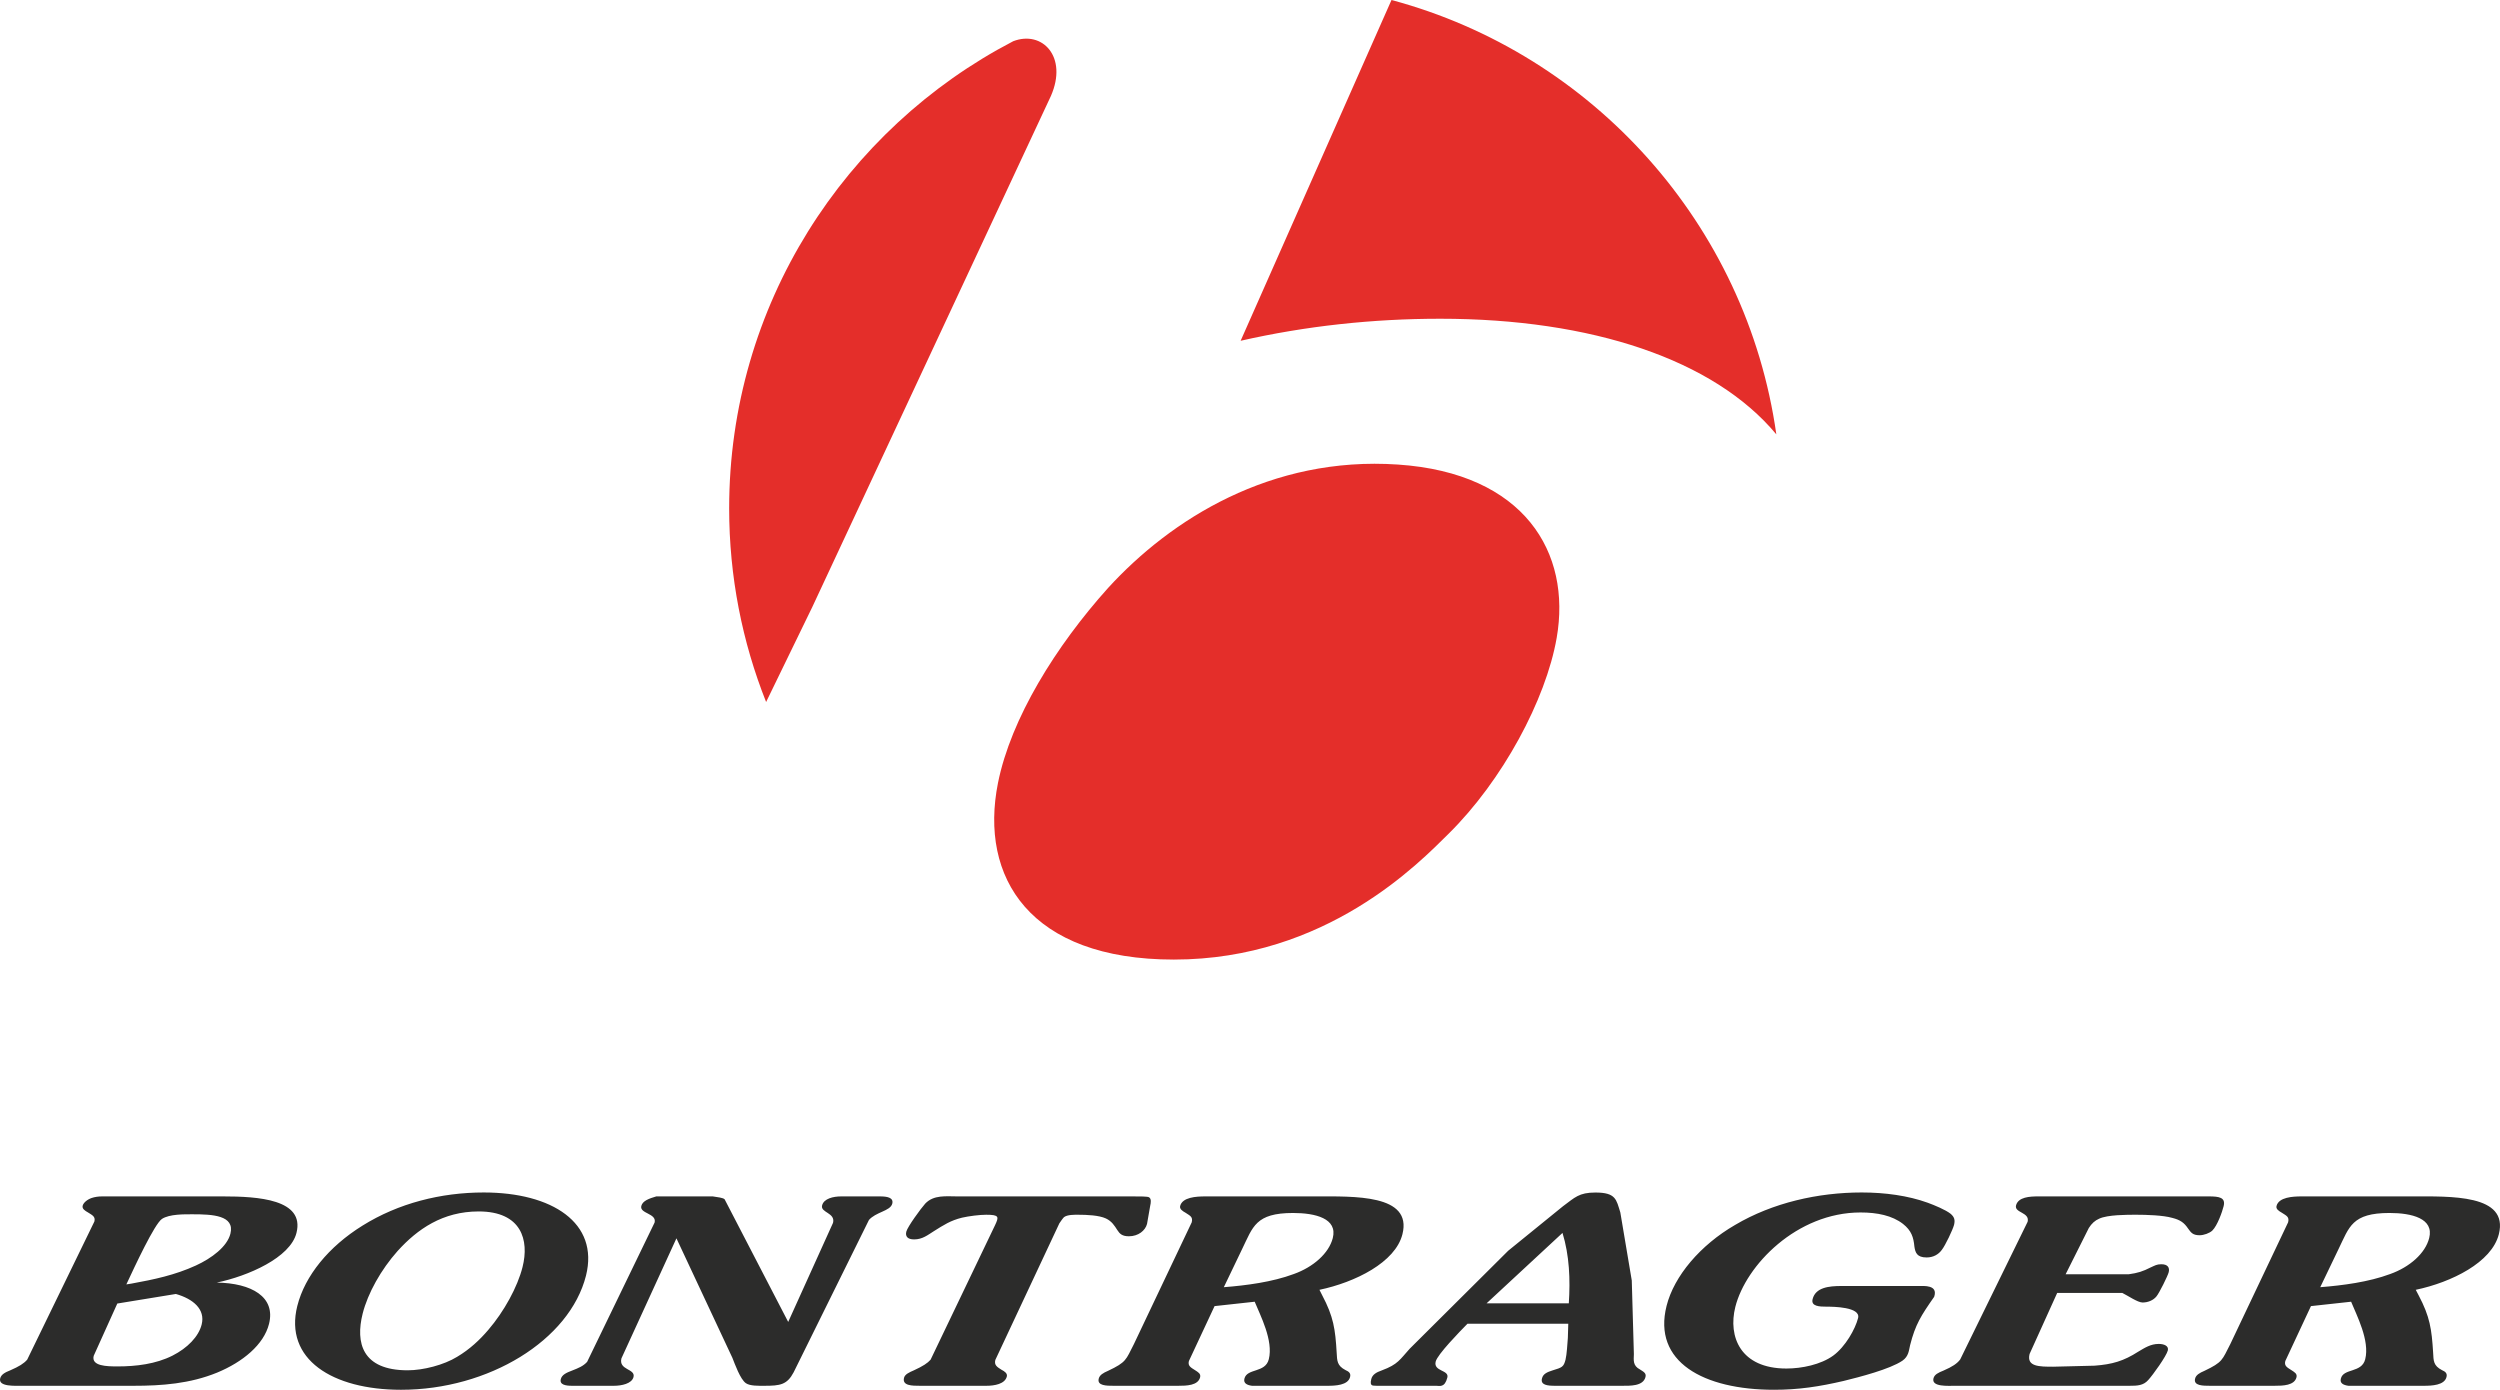
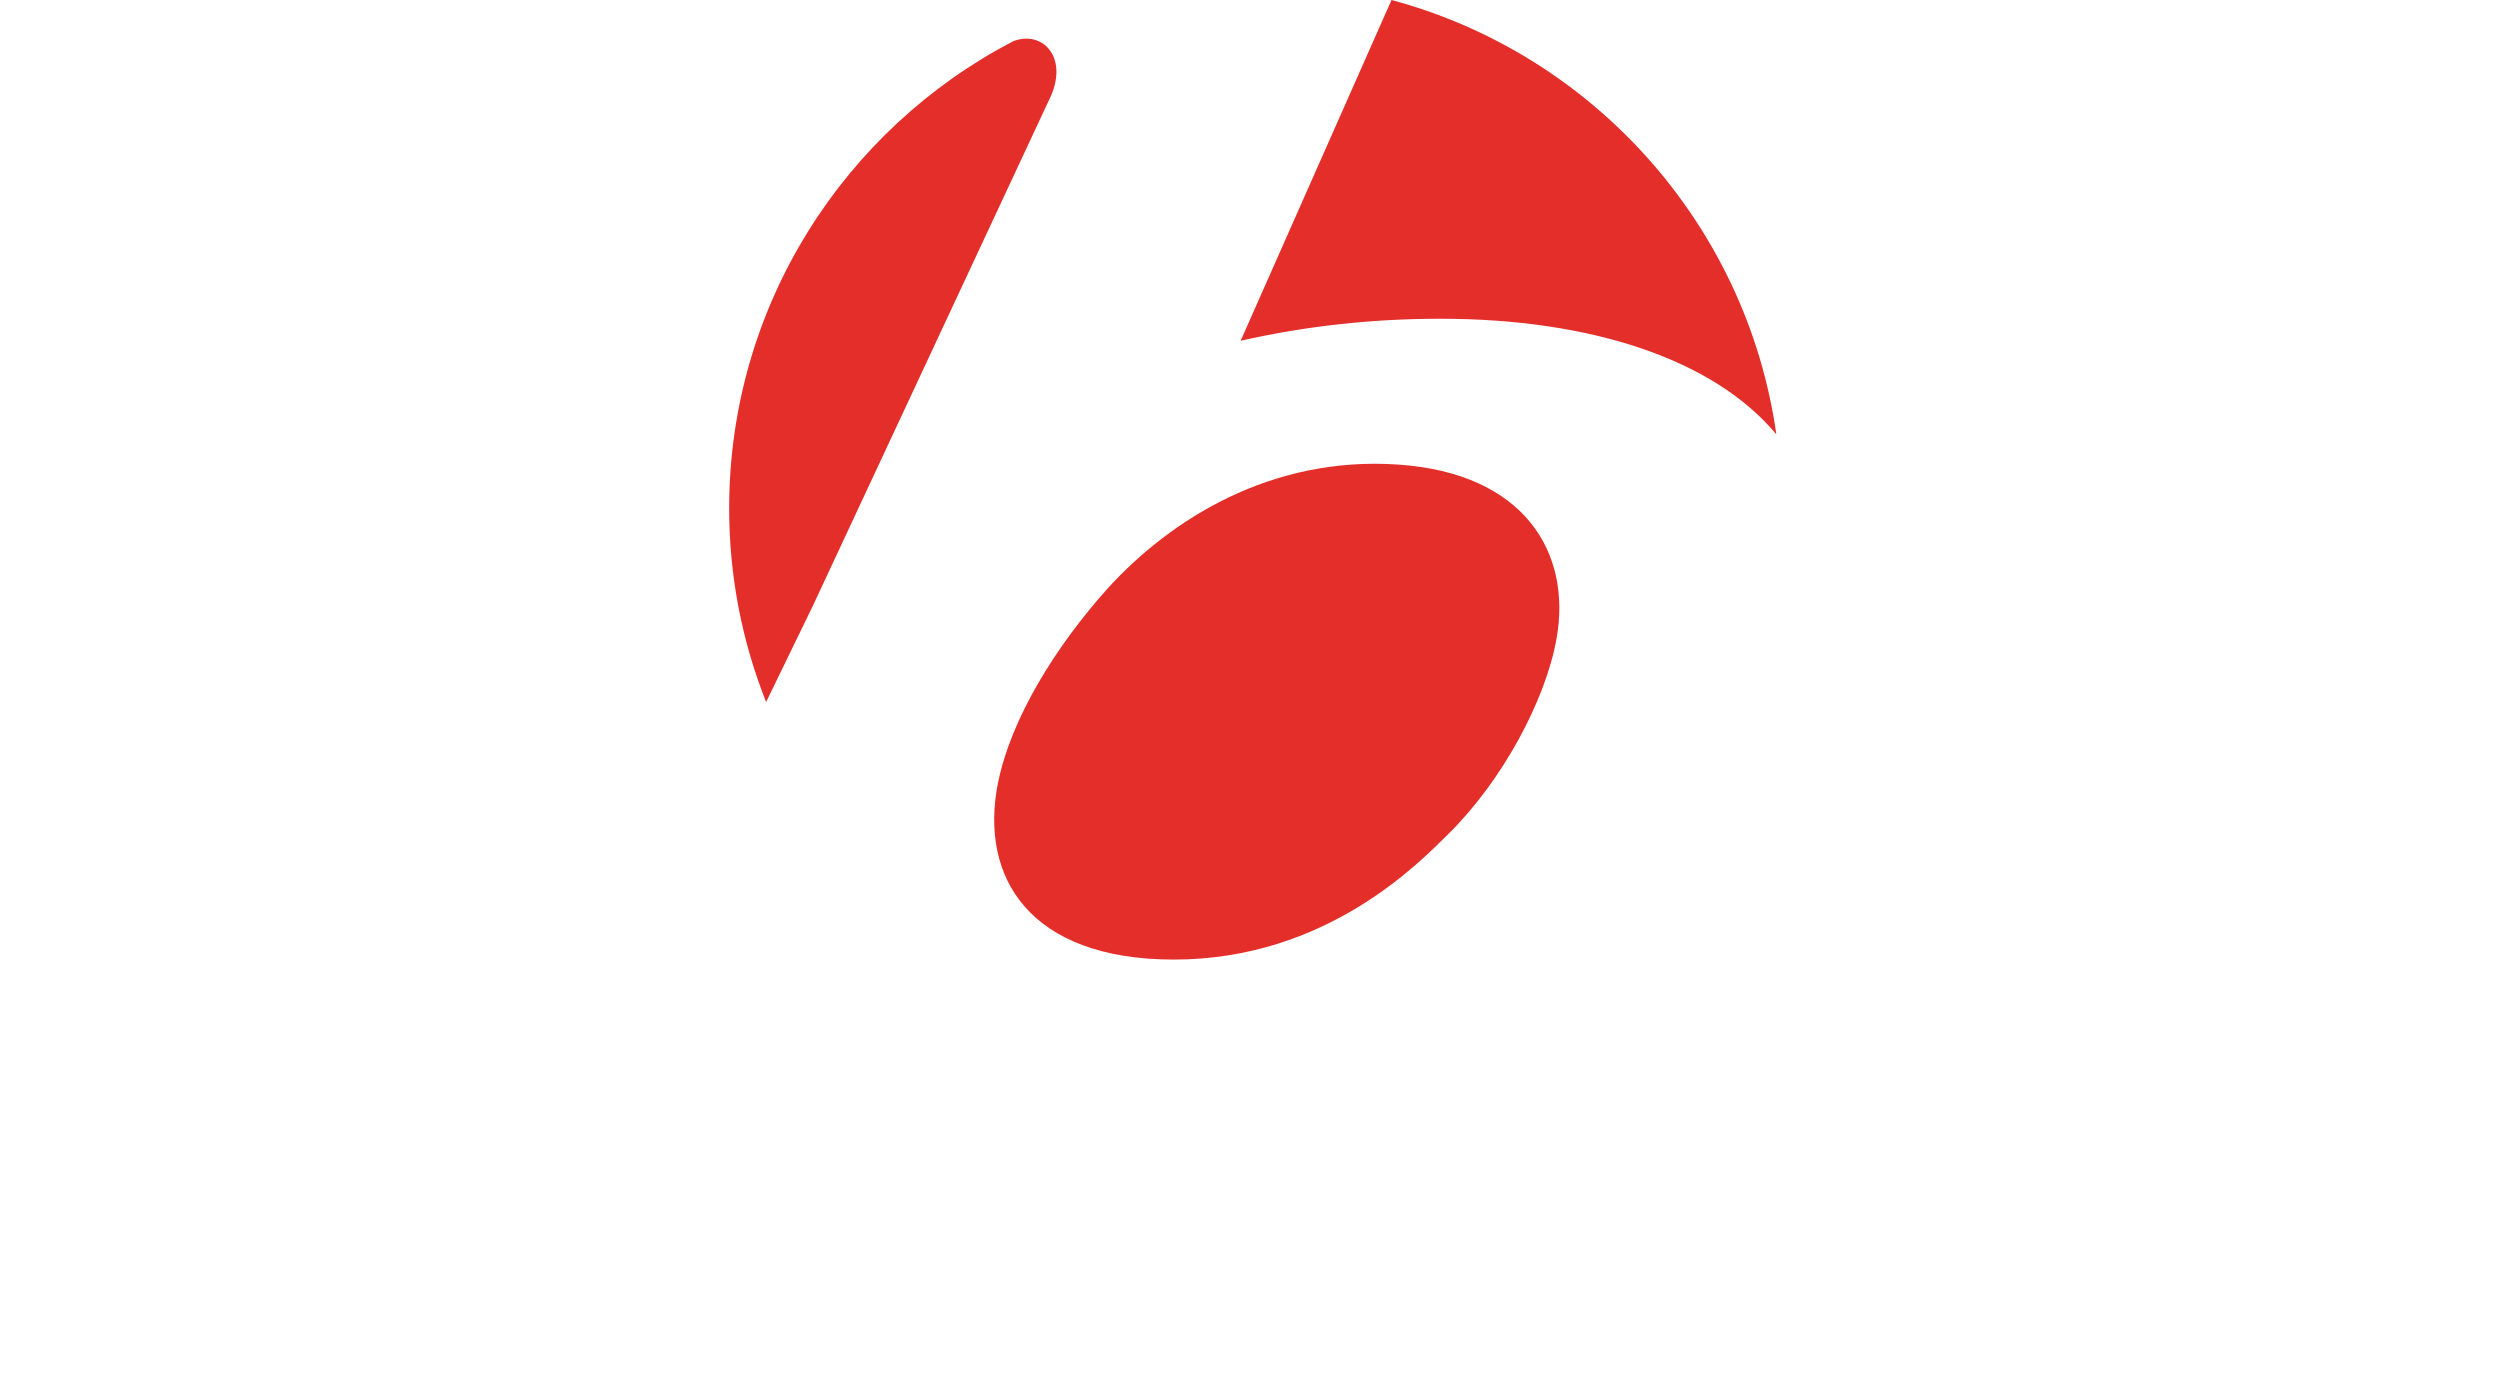
<svg xmlns="http://www.w3.org/2000/svg" xmlns:ns1="http://www.inkscape.org/namespaces/inkscape" xmlns:ns2="http://sodipodi.sourceforge.net/DTD/sodipodi-0.dtd" ns1:version="1.0 (4035a4f, 2020-05-01)" ns2:docname="bontrager_new_logo.svg" id="svg16" version="1.1" fill-rule="evenodd" viewBox="0 0 438.92 244" height="244pt" width="438.92pt">
  <defs id="defs20" />
  <ns2:namedview ns1:current-layer="svg16" ns1:window-maximized="0" ns1:window-y="0" ns1:window-x="0" ns1:cy="16.784804" ns1:cx="-28.865161" ns1:zoom="0.50689519" showgrid="false" id="namedview18" ns1:window-height="800" ns1:window-width="1280" ns1:pageshadow="2" ns1:pageopacity="0" guidetolerance="10" gridtolerance="10" objecttolerance="10" borderopacity="1" bordercolor="#666666" pagecolor="#ffffff" />
  <g transform="translate(-77.373,-1140.78)" id="g14">
-     <path id="path10" d="m 81.36,1384.08 c -1.355,0 -4.329,0.19 -3.955,-1.3 0.173,-0.69 0.872,-1.06 1.76,-1.41 1.579,-0.69 2.379,-1.19 2.979,-1.87 l 11.799,-24.26 c 0.218,-0.86 -0.339,-1.1 -1.13,-1.6 -0.481,-0.27 -1.064,-0.62 -0.927,-1.17 0.14,-0.55 0.825,-1.1 1.571,-1.36 0.531,-0.18 1.161,-0.28 1.841,-0.28 h 21.237 c 6.123,0 14.384,0.5 12.889,6.41 -1.093,4.36 -8.517,7.58 -13.996,8.72 6.091,0.09 10.38,2.5 9.175,7.26 -0.912,3.64 -4.613,6.69 -9.118,8.55 -4.78,1.95 -9.711,2.31 -14.666,2.31 H 81.36 m 19.086,-17.94 c 3.971,-0.72 7.658,-1.5 11.322,-3.18 2.768,-1.27 5.491,-3.31 6.057,-5.58 0.81,-3.24 -3.178,-3.41 -6.604,-3.41 -1.472,0 -4.095,-0.05 -5.41,0.81 -1.323,0.88 -4.811,8.41 -6.256,11.5 l 0.891,-0.14 m -2.479,3.5 -4.144,9.18 c -0.462,1.81 2.287,1.86 4.188,1.86 3.237,0 6.713,-0.41 9.654,-1.9 2.602,-1.32 4.576,-3.32 5.113,-5.46 0.671,-2.68 -1.506,-4.5 -4.53,-5.36 z m 31.605,0.41 c 1.329,-5.27 5.495,-10.4 11.445,-14.09 6.318,-3.94 13.763,-5.82 21.29,-5.82 11.997,0 20.273,5.33 17.948,14.6 -2.865,11.35 -17.105,20.04 -32.475,20.04 -12.054,0 -20.562,-5.36 -18.208,-14.73 m 28.047,8.95 c 2.228,-1.32 4.003,-3 5.479,-4.73 2.77,-3.22 5.14,-7.54 6.017,-11.04 1.194,-4.72 -0.169,-9.76 -7.702,-9.76 -6.298,0 -10.749,3.09 -14.239,6.95 -2.905,3.26 -5.225,7.4 -6.133,11 -1.277,5.09 -0.111,9.94 7.905,9.94 2.751,0 6.363,-0.94 8.673,-2.36 m 38.515,-20.81 9.827,20.99 c 0.417,1.05 1.384,3.78 2.374,4.45 0.733,0.5 2.209,0.45 3.252,0.45 2.751,0 3.969,-0.18 5.121,-2.36 l 13.228,-26.76 c 0.597,-0.67 1.426,-1.04 2.334,-1.45 0.822,-0.37 1.582,-0.73 1.758,-1.41 0.272,-1.09 -0.967,-1.27 -2.126,-1.27 h -6.862 c -1.349,0 -3.034,0.37 -3.334,1.59 -0.32,1.27 2.372,1.27 1.921,3.05 l -7.872,17.4 -11.166,-21.54 c -0.296,-0.27 -1.19,-0.36 -2.073,-0.5 h -9.92 c -1.256,0.37 -2.398,0.77 -2.63,1.68 -0.335,1.36 2.746,1.28 2.334,2.91 l -11.846,24.46 c -0.685,0.75 -1.5,1.08 -2.65,1.53 -0.952,0.36 -1.777,0.72 -1.971,1.5 -0.252,0.99 0.865,1.17 1.967,1.17 h 7.345 c 1.347,0 3.152,-0.36 3.454,-1.54 0.371,-1.49 -2.647,-1.18 -2.122,-3.27 z m 67.228,-2.63 c 0.287,-0.41 0.583,-0.86 0.82,-1.09 0.602,-0.45 1.816,-0.42 2.491,-0.42 1.528,0 3.644,0.09 4.858,0.65 1.038,0.49 1.514,1.27 2,2.03 0.431,0.68 0.877,1.1 2.042,1.1 1.655,0 2.877,-1 3.183,-2.17 l 0.564,-3.23 c 0.097,-0.42 0.246,-1.23 -0.249,-1.46 -0.27,-0.14 -1.552,-0.14 -2.839,-0.14 h -30.721 c -2.075,0 -4.201,-0.31 -5.701,1.27 -0.772,0.86 -3.097,4.05 -3.315,4.91 -0.209,0.82 0.204,1.37 1.369,1.37 1.474,0 2.399,-0.78 3.488,-1.46 1.671,-1.05 2.918,-1.87 4.937,-2.36 1.175,-0.27 3.062,-0.51 4.227,-0.51 2.325,0 2.237,0.37 1.562,1.82 l -11.323,23.63 c -0.523,0.6 -1.334,1.13 -2.919,1.86 -0.827,0.36 -1.583,0.69 -1.744,1.32 -0.348,1.4 1.422,1.4 2.834,1.4 h 11.618 c 1.408,0 3.261,-0.3 3.598,-1.63 0.135,-0.54 -0.384,-0.9 -0.927,-1.18 -0.796,-0.5 -1.324,-0.82 -1.092,-1.73 z m 22.745,24.17 c -0.223,0.86 0.32,1.13 1.111,1.63 0.481,0.32 1.019,0.59 0.856,1.23 -0.366,1.45 -2.389,1.49 -3.866,1.49 h -11.327 c -1.217,0 -2.931,0 -2.604,-1.26 0.159,-0.64 0.801,-1.01 1.621,-1.36 3.27,-1.55 3.119,-1.92 4.543,-4.68 l 10.161,-21.4 c 0.237,-0.96 -0.268,-1.14 -1.102,-1.69 -0.49,-0.27 -1.066,-0.64 -0.931,-1.17 0.388,-1.55 2.815,-1.69 4.396,-1.69 h 19.227 c 6.911,0 17.176,-0.41 15.404,6.64 -1.243,4.95 -8.304,8.44 -14.57,9.76 l 0.484,0.96 c 1.99,3.76 2.299,5.94 2.54,10.08 0.081,1.41 0.048,2.28 1.564,3.06 0.602,0.26 0.952,0.57 0.787,1.21 -0.365,1.46 -2.592,1.54 -3.996,1.54 h -13.217 c -0.894,-0.12 -1.539,-0.45 -1.335,-1.26 0.469,-1.86 3.669,-0.95 4.28,-3.4 0.829,-3.28 -1.486,-7.69 -2.476,-10.1 l -7.046,0.77 -4.504,9.64 m 6.13,-12.96 c 3.941,-0.31 8.493,-0.9 12.278,-2.31 3.426,-1.22 6.17,-3.64 6.853,-6.32 0.872,-3.44 -3.053,-4.4 -6.974,-4.4 -6.604,0 -7.043,2.45 -8.934,6.31 z m 42.781,6.41 c -1.394,1.41 -5.281,5.41 -5.583,6.64 -0.446,1.77 2.397,1.45 2.046,2.81 -0.463,1.82 -1.35,1.45 -1.961,1.45 h -10.408 c -0.588,-0.08 -1.341,0.24 -0.986,-1.18 0.189,-0.77 0.853,-1.18 1.862,-1.53 2.835,-1.05 3.171,-1.91 4.868,-3.78 l 17.308,-17.22 9.616,-7.81 c 2.1,-1.55 2.811,-2.41 5.693,-2.41 3.606,0 3.668,1.22 4.379,3.5 l 2.009,11.94 0.369,12.91 c -0.028,1.09 -0.217,2.05 1.081,2.72 0.635,0.41 1.129,0.65 0.958,1.32 -0.417,1.64 -2.711,1.54 -4.247,1.54 h -11.63 c -1.346,0 -2.597,-0.13 -2.294,-1.3 0.194,-0.78 0.881,-1.1 1.877,-1.41 1.659,-0.5 1.924,-0.6 2.255,-1.87 0.238,-1 0.314,-2.72 0.409,-3.82 l 0.075,-2.5 h -17.696 m 3.355,-3.58 h 14.436 c 0.275,-4.18 0.104,-8.41 -1.109,-12.36 z m 62.29,-3.04 c -2.209,0 -4.546,0.26 -5.053,2.31 -0.317,1.27 1.2,1.32 2.484,1.32 1.095,0 5.986,0.04 5.503,1.99 -0.498,1.96 -2.247,5.05 -4.366,6.6 -2.175,1.58 -5.521,2.27 -8.217,2.27 -8.081,0 -10.281,-5.59 -8.972,-10.82 1.843,-7.31 10.791,-16.58 21.99,-16.58 2.934,0 5.555,0.54 7.45,2.01 1.479,1.17 1.849,2.35 2,3.99 0.157,1.04 0.437,1.9 2.148,1.9 1.171,0 2.09,-0.54 2.658,-1.32 0.636,-0.81 1.925,-3.54 2.152,-4.39 0.2,-0.83 0.1,-1.37 -0.616,-1.97 -0.862,-0.68 -2.801,-1.49 -4.038,-1.94 -3.422,-1.23 -7.445,-1.79 -11.555,-1.79 -7.639,0 -15.621,1.79 -22.227,5.7 -6.105,3.53 -10.721,8.98 -12.033,14.21 -2.475,9.82 6.455,14.73 18.877,14.73 4.284,0 7.914,-0.55 12.208,-1.55 2.805,-0.69 8.099,-2.05 10.318,-3.55 1.113,-0.77 1.133,-1.81 1.351,-2.72 0.919,-3.64 1.919,-5.19 4.227,-8.5 0.72,-2.13 -1.782,-1.9 -2.759,-1.9 z m 39.37,-2.06 4.075,-8.13 c 0.498,-0.78 1.067,-1.31 1.821,-1.63 1.46,-0.69 4.872,-0.69 6.465,-0.69 1.838,0 4.753,0.09 6.355,0.55 1.441,0.36 2.108,0.87 2.781,1.87 0.498,0.68 0.797,1.18 2.025,1.18 0.734,0 1.749,-0.36 2.232,-0.82 0.886,-0.87 1.735,-3.27 1.981,-4.27 0.398,-1.55 -0.778,-1.73 -2.617,-1.73 h -29.933 c -1.47,0 -3.517,0.1 -3.896,1.59 -0.318,1.32 2.464,1.18 2.037,2.87 l -11.838,24.17 c -0.545,0.72 -1.361,1.27 -2.929,1.95 -0.896,0.36 -1.593,0.68 -1.763,1.37 -0.389,1.54 2.616,1.3 3.891,1.3 h 30.554 c 1.337,0 2.394,-0.04 3.243,-0.99 0.843,-0.91 3.208,-4.22 3.46,-5.22 0.189,-0.77 -0.626,-1.14 -1.603,-1.14 -1.412,0 -2.445,0.68 -3.592,1.36 -2.554,1.64 -4.546,2.23 -7.669,2.46 l -7.26,0.18 c -2.446,0 -4.711,0 -4.152,-2.23 l 4.849,-10.72 h 11.435 c 0.929,0.45 2.698,1.68 3.555,1.68 0.977,0 1.887,-0.41 2.412,-1.04 0.517,-0.6 2.015,-3.64 2.176,-4.28 0.194,-0.78 -0.133,-1.4 -1.299,-1.4 -0.806,0 -1.1,0.22 -1.849,0.55 -1.412,0.72 -2.279,0.99 -3.867,1.21 z m 38.569,15.23 c -0.232,0.86 0.322,1.13 1.109,1.63 0.474,0.32 1.015,0.59 0.854,1.23 -0.366,1.45 -2.389,1.49 -3.859,1.49 h -11.327 c -1.232,0 -2.939,0 -2.616,-1.26 0.152,-0.64 0.801,-1.01 1.631,-1.36 3.255,-1.55 3.108,-1.92 4.54,-4.68 l 10.161,-21.4 c 0.242,-0.96 -0.266,-1.14 -1.114,-1.69 -0.478,-0.27 -1.066,-0.64 -0.924,-1.17 0.388,-1.55 2.825,-1.69 4.408,-1.69 h 19.213 c 6.929,0 17.185,-0.41 15.413,6.64 -1.242,4.95 -8.314,8.44 -14.588,9.76 l 0.502,0.96 c 1.991,3.76 2.294,5.94 2.55,10.08 0.071,1.41 0.038,2.28 1.549,3.06 0.607,0.26 0.962,0.57 0.797,1.21 -0.365,1.46 -2.592,1.54 -3.996,1.54 h -13.217 c -0.896,-0.12 -1.55,-0.45 -1.333,-1.26 0.455,-1.86 3.669,-0.95 4.276,-3.4 0.824,-3.28 -1.493,-7.69 -2.475,-10.1 l -7.052,0.77 -4.502,9.64 m 6.132,-12.96 c 3.935,-0.31 8.485,-0.9 12.276,-2.31 3.431,-1.22 6.18,-3.64 6.853,-6.32 0.872,-3.44 -3.053,-4.4 -6.966,-4.4 -6.612,0 -7.053,2.45 -8.939,6.31 z" style="fill:#2c2c2b;stroke:none" />
    <path id="path12" d="m 322.809,1222.34 c -22.299,-1.51 -39.88,9.62 -50.887,21.66 -9.159,10.19 -17.074,22.92 -19.337,34.25 -3.313,16.58 5.578,31 30.877,31 26.825,0 43.157,-17.08 48.237,-22.09 9.442,-9.32 17.076,-23.5 18.977,-34.39 2.612,-14.95 -5.63,-28.93 -27.867,-30.43 m -67.553,-74.32 c -29.605,15.41 -49.866,46.38 -49.866,82.01 0,12 2.303,23.47 6.488,34 l 8.109,-16.68 41.887,-89.71 c 3.038,-6.92 -1.538,-11.59 -6.618,-9.62 m 66.42,-7.24 -26.488,59.83 c 11.421,-2.6 23.204,-3.87 35.047,-3.87 26.537,0 48.063,7.15 59.005,20.3 -5.208,-36.85 -32.241,-66.79 -67.564,-76.26" style="fill:#e42e2a;stroke:none" />
  </g>
</svg>